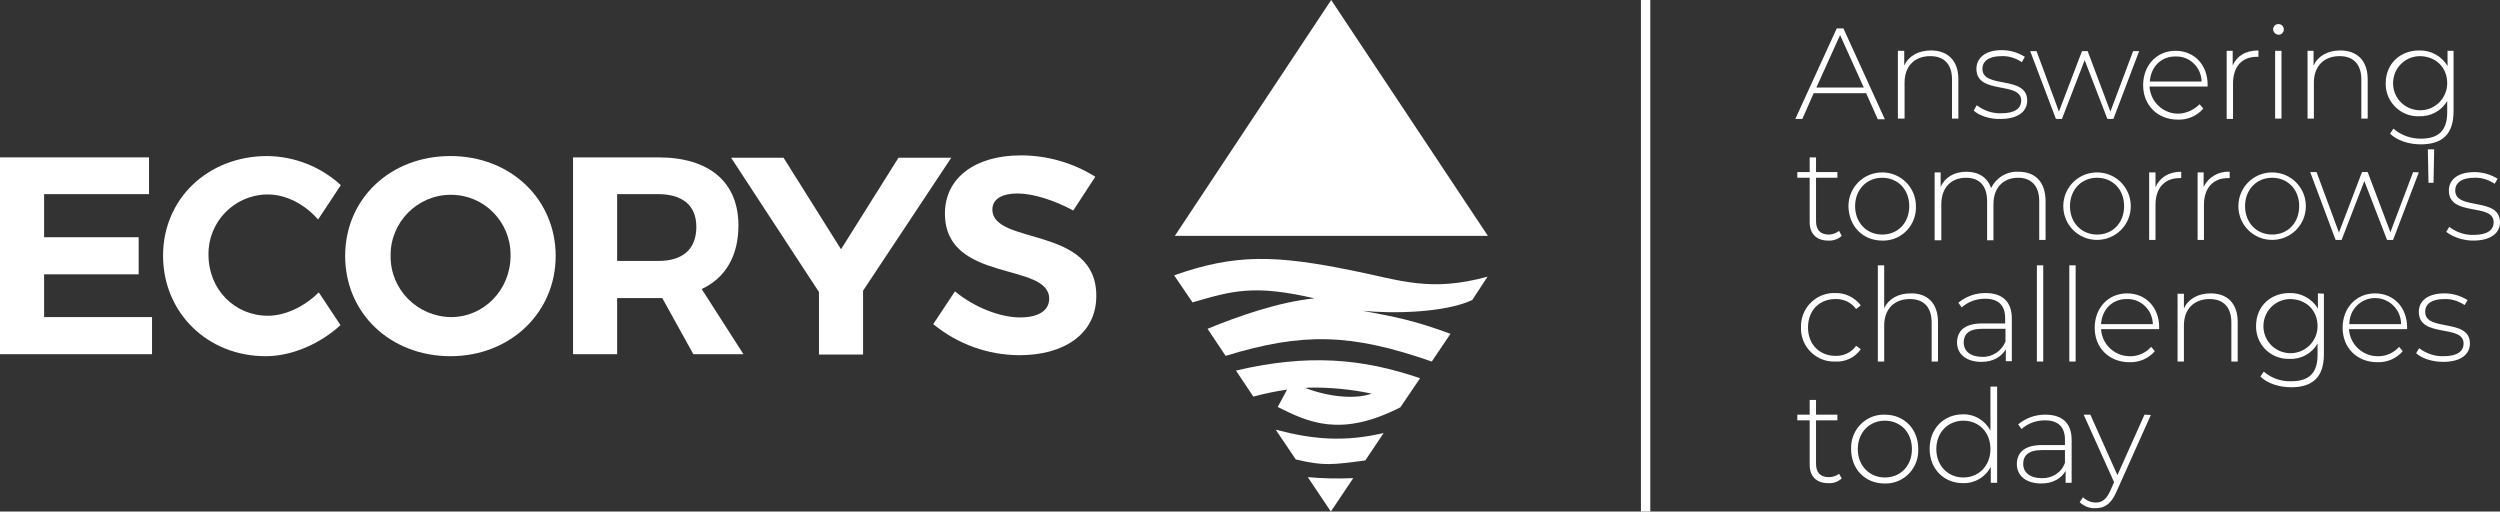
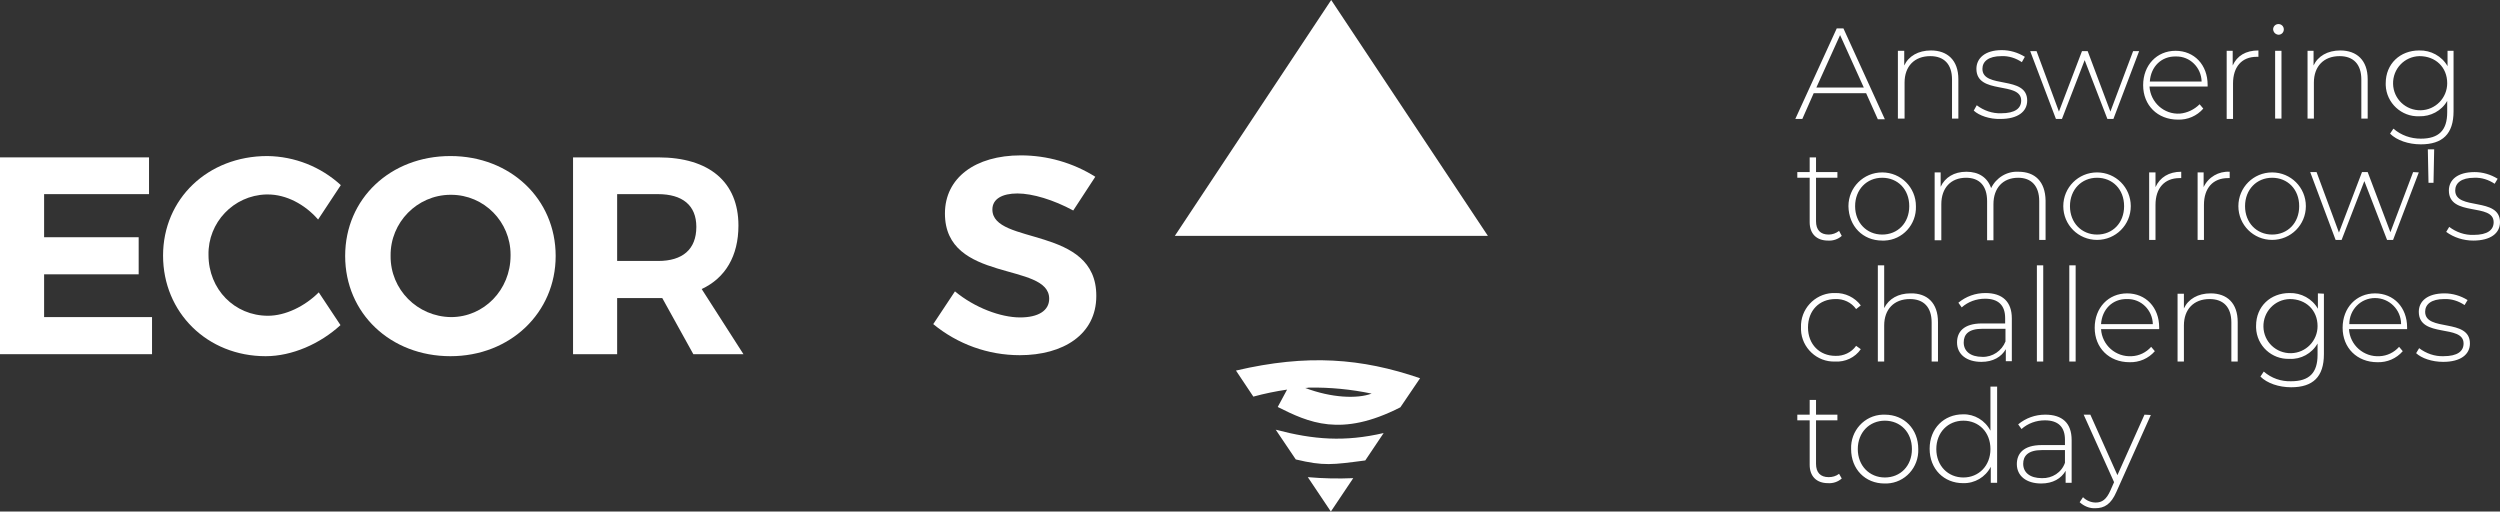
<svg xmlns="http://www.w3.org/2000/svg" version="1.1" id="Layer_1" x="0px" y="0px" viewBox="0 0 748.2 153.1" style="enable-background:new 0 0 748.2 153.1;" xml:space="preserve">
  <rect x="0" y="0" width="748.2" height="153.1" fill="#333333" stroke="none" />
  <style type="text/css">
	.st0{fill:#FFFFFF;}
</style>
  <polygon class="st0" points="351.6,70.6 445.3,70.6 398.4,0 " />
  <polygon class="st0" points="0,47.1 0,106 45.5,106 45.5,94.9 13.2,94.9 13.2,82.1 41.5,82.1 41.5,71 13.2,71 13.2,58.1 44.6,58.1   44.6,47.1 " />
  <path class="st0" d="M134.8,46.7c-17.9,0-31.5,12.7-31.5,29.9s13.6,30,31.5,30s31.5-13,31.5-30S152.8,46.7,134.8,46.7 M135,94.9  c-10.1-0.1-18.2-8.3-18.1-18.3c0,0,0,0,0-0.1c-0.1-9.9,7.9-18.1,17.8-18.2h0.1h0.2c9.9,0,17.8,8.1,17.8,17.9c0,0.1,0,0.2,0,0.3  C152.8,86.8,144.8,94.9,135,94.9" />
  <path class="st0" d="M221,67.5c0-13-8.7-20.4-24-20.4h-25.5V106h13.2V89.2h13.5l9.3,16.8h15L210,86.5C217.1,83.2,221,76.6,221,67.5   M197,78.1h-12.3v-20h12.2c7.3,0,11.5,3.3,11.5,9.8C208.4,74.7,204.2,78.1,197,78.1" />
-   <polygon class="st0" points="268.9,47.2 251.7,74.6 234.5,47.2 218.8,47.2 245.1,87.4 245.1,106.1 258.3,106.1 258.3,87 284.7,47.2   " />
  <path class="st0" d="M297,62.7c0-3.2,3-4.8,7.5-4.8s10.8,1.9,16.7,5.1l6.6-10.1c-6.7-4.2-14.4-6.4-22.3-6.4  c-13.6,0-22.7,6.7-22.7,17.4c0,20.9,31.2,14.4,31.2,25.5c0,3.6-3.3,5.6-8.7,5.6c-5.8,0-13.6-2.9-19.5-7.8l-6.5,9.8  c7.3,6,16.4,9.3,25.9,9.3c13,0,22.9-6.2,22.9-17.7C328.2,67.4,297,73.5,297,62.7" />
  <path class="st0" d="M95.4,87.5c-4.2,4.2-10,7-15.2,7c-10,0-17.8-7.9-17.8-18.2c-0.2-9.7,7.5-17.8,17.2-18.1h0.6  c5.4,0,11,2.9,15,7.5l6.8-10.3c-6-5.5-13.8-8.6-22-8.7c-17.8,0-31.2,12.8-31.2,29.8s13.2,30.1,30.7,30.1c7.9,0,16.3-3.7,22.4-9.3  C98.8,92.6,95.4,87.5,95.4,87.5" />
  <path class="st0" d="M391.4,142.8l6.9,10.3l6.7-10C400.5,143.3,395.9,143.2,391.4,142.8" />
  <path class="st0" d="M381.8,128.6l6,8.9c8.4,2,10.9,1.6,20.8,0.3l5.5-8.2C402.4,132.3,393.2,131.6,381.8,128.6" />
-   <path class="st0" d="M440.6,89.8l4.6-7c-17.2,4.7-25.9,1.1-40.3-1.8c-23.1-4.7-35.1-5.1-53.5,1.4l5.5,8.1  c11.9-3.5,18.5-5.4,36.5-1.2c-10.6,1-23.3,5.5-32,9.1l5.4,8.1c23.2-7.1,37.6-6.7,61.7,1.7l5.6-8.3c-11.4-4.2-16.9-5.1-26.3-6.9  C416.3,93.9,432.2,93.7,440.6,89.8" />
  <path class="st0" d="M369.9,110.9l5.2,7.8c3.3-0.9,6.7-1.6,10.1-2.1l-2.8,5.2c9.2,4.6,18.9,9.2,36.7,0.1l5.9-8.7  C407.5,107.2,391.3,105.9,369.9,110.9 M390.6,116.1c0.4,0,0.7,0,1.1-0.1c6.3-0.1,12.6,0.5,18.8,1.8  C406.2,119.4,398.5,119.1,390.6,116.1" />
-   <rect x="491.1" y="0" class="st0" width="2.8" height="153.1" />
  <path class="st0" d="M557.8,26.2l-7.1-15.7l-7.1,15.7H557.8z M558.5,27.9h-15.7l-3.4,7.7h-2.1l12.4-27.1h2l12.4,27.2H562L558.5,27.9  z M586.1,23.7v11.8h-1.9V23.8c0-4.6-2.4-7-6.5-7c-4.8,0-7.7,3.1-7.7,7.9v10.8h-2V15.2h1.9v4.4c1.3-2.8,4.2-4.5,8-4.5  C582.8,15.1,586.1,18,586.1,23.7 M590.7,33.1l0.9-1.6c2.1,1.6,4.7,2.5,7.3,2.4c4.2,0,6-1.5,6-3.8c0-5.9-13.4-1.6-13.4-9.5  c0-3.1,2.5-5.6,7.6-5.6c2.4,0,4.8,0.7,6.9,2l-0.9,1.6c-1.8-1.2-3.9-1.9-6.1-1.8c-3.9,0-5.7,1.6-5.7,3.8c0,6.1,13.4,1.8,13.4,9.5  c0,3.3-2.8,5.5-8,5.5C595.5,35.7,592.3,34.6,590.7,33.1 M640.2,15.3l-7.7,20.3h-1.8L623.9,18l-6.8,17.6h-1.8l-7.7-20.3h1.9l6.7,18.1  l6.9-18.1h1.7l6.8,18.1l6.8-18.1L640.2,15.3z M643.4,24.4h15.5c-0.1-4.2-3.5-7.6-7.7-7.5l0,0C646.9,16.8,643.7,19.9,643.4,24.4   M660.7,25.9h-17.4c0.3,4.7,4.3,8.4,9.1,8.1l0,0c2.2-0.2,4.3-1.2,5.9-2.8l1.1,1.3c-1.9,2.2-4.7,3.4-7.6,3.3  c-6.1,0-10.4-4.3-10.4-10.3s4.1-10.3,9.7-10.3s9.6,4.2,9.6,10.2L660.7,25.9 M675.9,15.1V17h-0.5c-4.5,0-7.1,3-7.1,8v10.6h-1.9V15.2  h1.8v4.4C669.5,16.7,672.1,15.1,675.9,15.1 M680.9,15.2h1.9v20.3h-1.9V15.2z M680.3,8.8c0-0.9,0.7-1.6,1.6-1.6  c0.9,0,1.6,0.7,1.6,1.6s-0.7,1.6-1.6,1.6l0,0C681,10.3,680.4,9.7,680.3,8.8 M708.6,23.7v11.8h-1.9V23.8c0-4.6-2.4-7-6.5-7  c-4.8,0-7.7,3.1-7.7,7.9v10.8h-1.9V15.2h1.8v4.4c1.3-2.8,4.2-4.5,8-4.5C705.3,15.1,708.6,18,708.6,23.7 M732.4,24.9  c0-4.8-3.5-8.1-8.3-8.1c-4.5,0.1-8,3.8-7.9,8.3s3.8,8,8.3,7.9C728.9,32.9,732.4,29.3,732.4,24.9 M734.3,15.2v18.1  c0,6.8-3.3,9.9-9.8,9.9c-3.7,0-7.2-1.2-9.2-3.2l1-1.5c2.3,2,5.2,3,8.2,3c5.4,0,7.9-2.5,7.9-7.9v-3.4c-1.7,3-5,4.7-8.4,4.6  c-5.3,0.2-9.8-4-10-9.3v-0.6c0-5.8,4.3-9.8,10-9.8c3.5-0.1,6.8,1.7,8.5,4.7v-4.6L734.3,15.2z M551.2,70.6c-1.1,1-2.6,1.5-4.1,1.4  c-3.5,0-5.5-2.1-5.5-5.5V53.2h-3.7v-1.7h3.7v-4.4h1.9v4.4h6.4v1.7h-6.4v13c0,2.6,1.3,4,3.8,4c1.1,0,2.2-0.4,3.1-1.1L551.2,70.6z   M571.4,61.7c0-5.1-3.5-8.5-8.1-8.5s-8.1,3.5-8.1,8.5s3.5,8.5,8.1,8.5S571.4,66.8,571.4,61.7 M553.2,61.7c0-5.6,4.5-10.1,10.1-10.1  s10.1,4.5,10.1,10.1l0,0c0.2,5.5-4,10.1-9.4,10.3c-0.2,0-0.4,0-0.7,0C557.5,72,553.3,67.7,553.2,61.7 M612.2,60v11.8h-1.9V60.2  c0-4.6-2.4-7-6.3-7c-4.6,0-7.4,3.1-7.4,7.9v10.8h-1.9V60.2c0-4.6-2.3-7-6.3-7c-4.6,0-7.4,3.1-7.4,7.9v10.8h-2V51.6h1.8v4.3  c1.3-2.8,4-4.5,7.7-4.5s6.3,1.7,7.4,4.9c1.5-3.1,4.7-5.1,8.2-4.9C609,51.4,612.1,54.3,612.2,60 M635.7,61.7c0-5.1-3.5-8.5-8.1-8.5  s-8.1,3.5-8.1,8.5s3.5,8.5,8.1,8.5S635.7,66.8,635.7,61.7 M617.5,61.7c0-5.6,4.5-10.1,10.1-10.1s10.1,4.5,10.1,10.1l0,0  c0,5.6-4.5,10.1-10.1,10.1C622,71.8,617.5,67.3,617.5,61.7 M652.8,51.4v1.9h-0.5c-4.5,0-7.2,3-7.2,8v10.5h-1.9V51.6h1.9V56  C646.4,53.1,649.1,51.4,652.8,51.4 M667.3,51.4v1.9h-0.5c-4.5,0-7.2,3-7.2,8v10.5h-1.9V51.6h1.8V56C660.9,53,664,51.2,667.3,51.4   M688.1,61.7c0-5.1-3.5-8.5-8.1-8.5s-8.1,3.5-8.1,8.5s3.5,8.5,8.1,8.5S688.1,66.8,688.1,61.7 M669.9,61.7c0-5.6,4.5-10.1,10.1-10.1  s10.1,4.5,10.1,10.1l0,0c0,5.6-4.5,10.1-10.1,10.1C674.4,71.8,669.9,67.3,669.9,61.7 M723.9,51.6l-7.7,20.2h-1.8l-6.8-17.6  l-6.8,17.6H699l-7.6-20.3h1.9l6.7,18.1l6.9-18.1h1.7l6.8,18l6.8-18L723.9,51.6z M728.5,44.7l-0.2,10h-1.5l-0.2-10H728.5z   M732.1,69.4l0.9-1.5c2.1,1.6,4.7,2.5,7.3,2.4c4.2,0,6-1.5,6-3.8c0-5.9-13.4-1.5-13.4-9.5c0-3.1,2.5-5.5,7.7-5.5  c2.4,0,4.8,0.7,6.9,2l-0.9,1.5c-1.8-1.2-3.9-1.9-6.1-1.8c-3.9,0-5.7,1.6-5.7,3.8c0,6.1,13.4,1.8,13.4,9.5c0,3.3-2.8,5.5-8,5.5  C737.3,72,734.4,71.1,732.1,69.4 M539,98c-0.2-5.4,4-10,9.4-10.3h0.8c3-0.1,5.9,1.3,7.7,3.7l-1.4,1.1c-1.4-2-3.8-3.1-6.2-3  c-4.8,0-8.2,3.4-8.2,8.5s3.5,8.5,8.2,8.5c2.4,0.1,4.8-1,6.2-3l1.4,1c-1.7,2.5-4.7,3.9-7.7,3.7c-5.4,0.2-10-4.1-10.2-9.5V98   M580,96.4v11.8h-1.9V96.5c0-4.6-2.4-7-6.5-7c-4.8,0-7.7,3.1-7.7,7.9v10.8H562V79.4h1.9v12.8c1.4-2.8,4.2-4.4,7.9-4.4  C576.7,87.7,580,90.6,580,96.4 M600.2,102.2v-3.8h-6.9c-4.2,0-5.6,1.7-5.6,4.1c0,2.6,2,4.3,5.6,4.3  C596.3,106.9,599.1,105,600.2,102.2 M602.1,95.3v12.8h-1.8v-3.6c-1.3,2.3-3.8,3.8-7.3,3.8c-4.5,0-7.3-2.3-7.3-5.8  c0-3.1,1.9-5.7,7.5-5.7h6.9v-1.6c0-3.8-2-5.8-6-5.8c-2.6,0-5.1,0.9-7,2.6l-1-1.4c2.3-1.9,5.1-2.9,8.1-2.9  C599.3,87.7,602.1,90.3,602.1,95.3L602.1,95.3z M609.6,79.4h1.9v28.8h-1.9V79.4z M619.3,79.4h1.9v28.8h-1.9V79.4z M628.8,97h15.5  c-0.1-4.2-3.5-7.6-7.7-7.5l0,0C632.2,89.4,629.1,92.6,628.8,97 M628.8,98.5c0.3,4.8,4.4,8.4,9.2,8.1c2.2-0.1,4.3-1.1,5.8-2.8  l1.1,1.3c-1.9,2.2-4.7,3.4-7.6,3.3c-6.1,0-10.4-4.3-10.4-10.3s4.1-10.3,9.7-10.3s9.6,4.2,9.6,10.2c0,0.2,0,0.3,0,0.5  C646.2,98.5,628.8,98.5,628.8,98.5z M669.7,96.4v11.8h-1.9V96.5c0-4.6-2.4-7-6.5-7c-4.8,0-7.7,3.1-7.7,7.9v10.8h-1.9V87.9h1.9v4.4  c1.3-2.8,4.2-4.5,8-4.5C666.5,87.8,669.7,90.7,669.7,96.4 M693.6,97.6c0-4.8-3.5-8.1-8.3-8.1c-4.5,0.1-8,3.8-7.9,8.3s3.8,8,8.3,7.9  C690.1,105.6,693.6,102,693.6,97.6 M695.5,87.9V106c0,6.8-3.3,9.9-9.8,9.9c-3.7,0-7.2-1.2-9.2-3.2l1-1.5c2.3,2,5.2,3,8.2,2.9  c5.4,0,7.9-2.5,7.9-7.9v-3.4c-1.7,3-5,4.8-8.4,4.6c-5.3,0.2-9.8-3.9-10-9.3c0-0.2,0-0.4,0-0.6c0-5.8,4.3-9.8,10-9.8  c3.5-0.1,6.8,1.7,8.5,4.7v-4.6L695.5,87.9z M703.1,97h15.5c0-4.3-3.5-7.8-7.8-7.8S703.1,92.7,703.1,97 M720.4,98.5H703  c0.3,4.8,4.4,8.4,9.2,8.1c2.2-0.1,4.3-1.1,5.8-2.8l1.1,1.3c-1.9,2.2-4.7,3.4-7.6,3.3c-6.1,0-10.4-4.3-10.4-10.3s4.1-10.3,9.7-10.3  s9.6,4.2,9.6,10.2L720.4,98.5 M723.1,105.7l0.9-1.5c2.1,1.6,4.7,2.5,7.3,2.4c4.2,0,6-1.5,6-3.8c0-5.9-13.4-1.5-13.4-9.5  c0-3.1,2.5-5.5,7.7-5.5c2.4,0,4.8,0.7,6.9,2l-0.9,1.5c-1.8-1.2-3.9-1.9-6.1-1.8c-3.9,0-5.7,1.6-5.7,3.8c0,6.1,13.4,1.8,13.4,9.5  c0,3.3-2.8,5.5-8,5.5C727.8,108.3,724.7,107.2,723.1,105.7 M551.2,143.2c-1.1,1-2.6,1.5-4.1,1.4c-3.5,0-5.5-2.1-5.5-5.5v-13.3h-3.7  v-1.7h3.7v-4.4h1.9v4.4h6.4v1.7h-6.4v13c0,2.6,1.3,4,3.8,4c1.1,0,2.2-0.3,3.1-1L551.2,143.2z M572.2,134.4c0-5.1-3.5-8.5-8.1-8.5  s-8.1,3.5-8.1,8.5s3.5,8.5,8.1,8.5S572.2,139.5,572.2,134.4 M554,134.4c-0.2-5.5,4-10.1,9.4-10.3c0.2,0,0.4,0,0.7,0  c5.8,0,10,4.3,10,10.3c0.2,5.5-4,10.1-9.4,10.3c-0.2,0-0.4,0-0.7,0C558.2,144.7,554,140.4,554,134.4 M595.7,134.4  c0-5.1-3.5-8.5-8.1-8.5s-8.1,3.5-8.1,8.5s3.5,8.5,8.1,8.5S595.7,139.4,595.7,134.4 M597.7,115.7v28.8h-1.9v-4.8  c-1.6,3.1-4.8,5-8.3,4.9c-5.7,0-10-4.2-10-10.3s4.3-10.3,10-10.3c3.4-0.1,6.6,1.8,8.2,4.9v-13.2L597.7,115.7L597.7,115.7z   M618,138.5v-3.8h-6.9c-4.2,0-5.6,1.8-5.6,4.1c0,2.6,2,4.3,5.6,4.3C614.2,143.2,617,141.4,618,138.5 M620,131.7v12.8h-1.8v-3.6  c-1.3,2.3-3.8,3.8-7.3,3.8c-4.5,0-7.3-2.3-7.3-5.8c0-3.1,1.9-5.7,7.5-5.7h6.9v-1.6c0-3.8-2-5.8-6-5.8c-2.6,0-5.1,0.9-7,2.6l-1-1.4  c2.3-1.9,5.1-2.9,8.1-2.9C617.2,124.1,620,126.6,620,131.7 M643.7,124.2l-10.3,23c-1.6,3.7-3.6,4.9-6.3,4.9  c-1.7,0.1-3.4-0.6-4.7-1.8l1-1.5c1,1,2.4,1.6,3.8,1.6c1.9,0,3.2-0.9,4.4-3.6l1.1-2.5l-9.1-20.2h2l8.1,18.1l8.1-18.1L643.7,124.2  L643.7,124.2z" />
</svg>